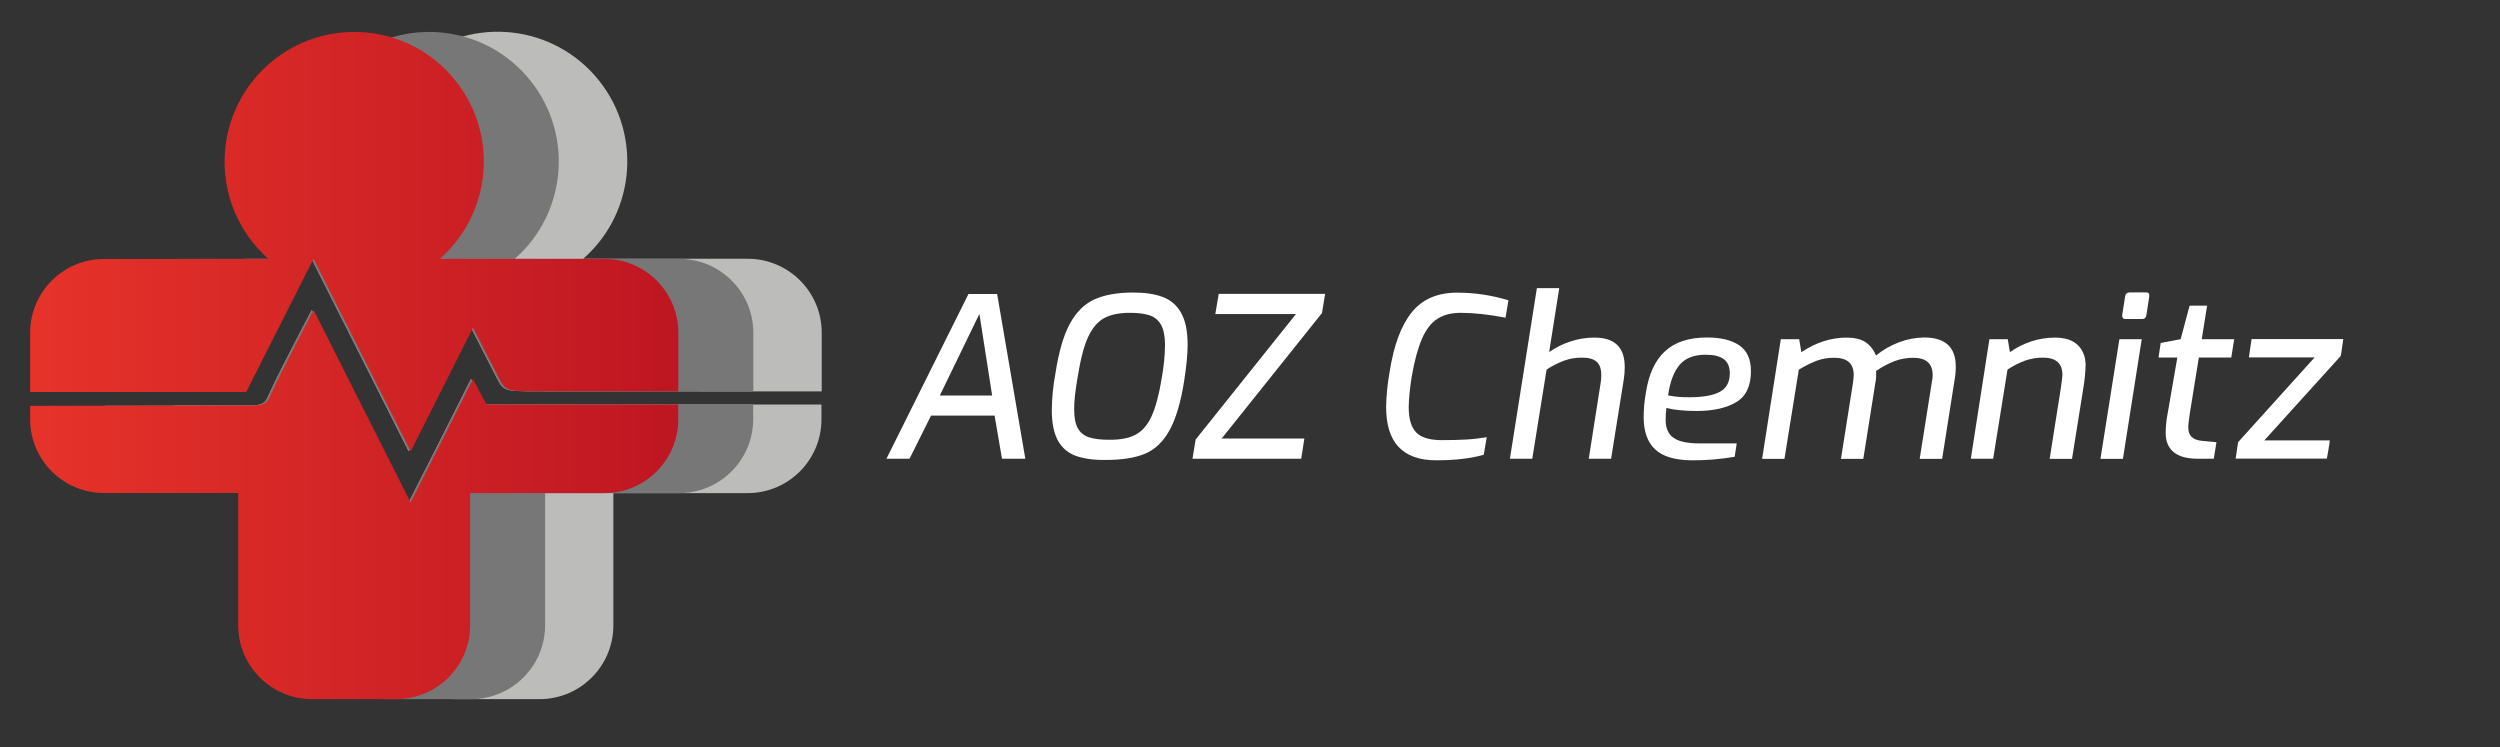
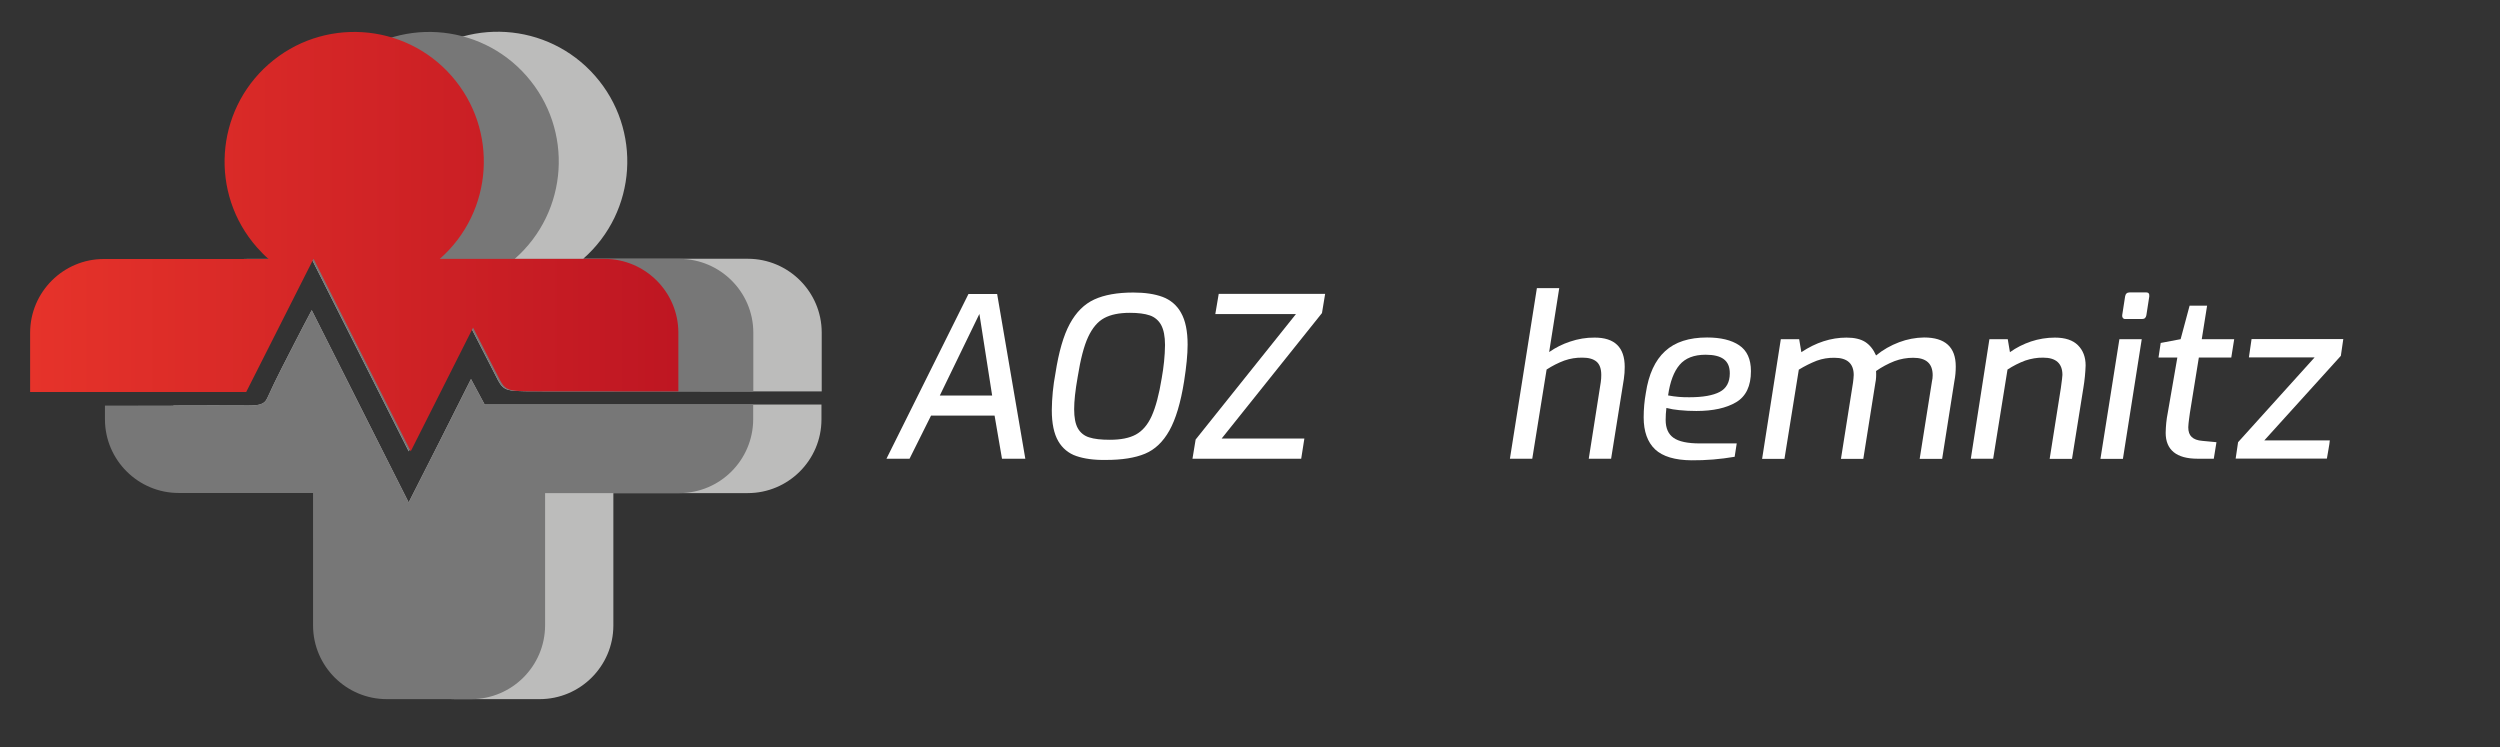
<svg xmlns="http://www.w3.org/2000/svg" version="1.1" id="Ebene_1" x="0px" y="0px" viewBox="0 0 2057.9 615.2" style="enable-background:new 0 0 2057.9 615.2;" xml:space="preserve">
  <rect x="0" y="0" width="2057.9" height="615.2" fill="#333333" stroke="none" />
  <style type="text/css">
	.st0{fill:#BCBCBB;}
	.st1{fill:#FFFFFF;}
	.st2{fill:#777777;}
	.st3{fill:url(#SVGID_1_);}
	.st4{fill:url(#SVGID_2_);}
</style>
  <title>aoz_logo</title>
  <path class="st0" d="M201.1,322.6l55.3-109.5h-52.9c-33.4,0-60.6,27.1-60.7,60.5v48.9H201.1z" />
  <path class="st0" d="M339.1,213.1h-82.6c26.9,53.4,52.9,105,79.9,158.4l51.3-101.8c7.3,14.2,13.7,26.6,20,39  c6.7,13.3,6.7,13.3,32.7,13.4c28.5,0,155.4,0.1,236,0.1v-48.6c-0.1-33.4-27.3-60.5-60.7-60.6H480.1c44.3-38.9,48.6-106.3,9.7-150.6  s-106.3-48.6-150.6-9.7s-48.6,106.3-9.7,150.6C332.5,206.9,335.7,210.1,339.1,213.1L339.1,213.1z" />
  <path class="st0" d="M398.9,332.9L387.7,312c-9,18-17.3,34.5-25.6,50.9s-16.5,32.7-25.7,50.7c-26.8-53.2-52.9-104.9-79.8-158.3  c-4.7,9-8.7,16.4-12.5,23.9c-8.2,16.1-16.8,32.2-24.1,48.5c-2.3,5.2-6.6,6.1-15.6,6.1c-17-0.1-38.4-0.1-61.7,0v11.5  c0.1,33.4,27.3,60.5,60.7,60.5h110.6V515c0.1,33.4,27.3,60.5,60.7,60.5h69.5c33.4,0,60.6-27.1,60.7-60.5V405.9h110.6  c33.4,0,60.6-27.1,60.7-60.5v-12.4H398.9z" />
  <path class="st1" d="M797.2,242h23.6L844,377.6h-19.2l-6.1-35.5h-52.3l-17.7,35.5h-19L797.2,242z M816.7,325.6l-10.5-67.2  l-32.6,67.2H816.7z" />
  <path class="st1" d="M886,375.4c-6.3-2.1-11.6-6.5-14.9-12.3c-3.5-6-5.3-14.5-5.3-25.4c0.1-10.2,1.1-20.4,3-30.4  c2.7-17.5,6.6-31.1,11.8-40.7c5.2-9.6,11.9-16.3,20.2-20.1c8.3-3.8,19-5.7,32.1-5.7c9.6,0,17.6,1.2,24.1,3.6  c6.5,2.4,11.9,7,15.2,13.1c3.6,6.3,5.4,15.1,5.4,26.2c0,8-1,18.1-2.9,30.2c-2.8,17.7-6.9,31.2-12.1,40.5  c-5.2,9.3-11.9,15.7-20.1,19.1c-8.2,3.4-18.8,5.1-31.9,5.1C900.6,378.8,892.4,377.6,886,375.4z M935,357.7c5.3-2.9,9.7-7.9,13-15.2  s6.1-17.7,8.3-31.3c1.6-9,2.6-18.1,2.7-27.2c0-7.1-1.1-12.6-3.2-16.5c-2-3.7-5.4-6.6-9.4-7.9c-4.1-1.4-9.5-2.1-16.3-2.1  c-8.7,0-15.7,1.4-21.1,4.3s-9.8,8.1-13.3,15.6c-3.5,7.5-6.3,18.5-8.6,32.9c-2,11.2-2.9,20-2.9,26.5c0,6.9,1,12.1,3,15.7  c2,3.6,5.3,6.3,9.3,7.5c4.2,1.4,9.9,2,17.1,2C922.6,362,929.7,360.6,935,357.7z" />
  <path class="st1" d="M984.2,361.8l82.6-103.3h-66.4l2.8-16.6h87.6l-2.6,15.8l-82.6,103.3h68.1l-2.6,16.6h-89.5L984.2,361.8z" />
-   <path class="st1" d="M1141,335c0.2-9.5,1.1-19,2.8-28.4c3.4-22.1,9.5-38.6,18.2-49.4c8.7-10.9,21.2-16.3,37.5-16.3  c14.3,0,28.5,2.1,42.2,6.3l-2.4,14.3c-14-2.7-26.3-4-37-4c-7.7,0-14.1,1.7-19.2,5c-5.1,3.3-9.3,8.8-12.6,16.4  c-3.3,7.6-6.2,18.1-8.5,31.5c-1.6,10.7-2.4,18.9-2.4,24.9c0,9.6,2.1,16.5,6.2,20.7s11.1,6.3,20.9,6.3c8.1,0,14.8-0.2,20.3-0.5  s11-1,16.8-1.9l-2.4,14.4c-10.5,3.1-23.7,4.6-39.4,4.6C1154.6,378.8,1141,364.2,1141,335z" />
  <path class="st1" d="M1265.1,237.2h18.4l-8.3,52.6c5.3-3.7,11.1-6.6,17.2-8.6c6.5-2.2,13.4-3.4,20.3-3.3c16.4,0,24.7,8,24.7,24.1  c0,3.3-0.2,6.7-0.7,9.9l-10.5,65.7h-18.4l9.9-63.1c0.3-2,0.4-3.9,0.4-5.9c0-5-1.3-8.7-3.9-10.9s-6.5-3.3-11.5-3.3  c-5.1-0.1-10.2,0.7-15,2.4c-5.1,1.9-10,4.4-14.6,7.4l-11.8,73.4h-18.4L1265.1,237.2z" />
  <path class="st1" d="M1362.4,369.9c-6.2-5.9-9.4-14.7-9.4-26.3c0-6.8,0.6-13.6,1.8-20.2c2.3-15.3,7.6-26.8,15.8-34.3  c8.2-7.6,19.8-11.3,34.6-11.3c11.2,0,20,2.1,26.4,6.4s9.7,11.3,9.7,21.3c0,12.3-4.1,20.8-12.2,25.6s-19,7.2-32.7,7.2  c-4.7,0-9.5-0.2-14.2-0.7c-3.5-0.3-7-0.9-10.5-1.8c-0.4,3.3-0.6,6.6-0.6,9.9c0,6.8,2.2,11.7,6.5,14.7c4.4,3.1,11.6,4.6,21.6,4.6  h30.4l-1.7,11c-11.7,2-23.6,3-35.5,2.9C1378.8,378.8,1368.7,375.8,1362.4,369.9z M1415.6,322.6c5.5-2.9,8.3-8,8.3-15.3  c0-5.3-1.6-9.1-4.9-11.6c-3.3-2.5-8.3-3.7-15-3.7c-9.6,0-16.7,2.8-21.4,8.3c-4.7,5.5-7.9,13.9-9.5,25.2c5.8,1.1,11.7,1.6,17.7,1.5  C1401.8,327,1410.1,325.5,1415.6,322.6L1415.6,322.6z" />
  <path class="st1" d="M1465.9,279.2h15.1l1.8,10.7c12-8,24.4-12,37.2-12c6.5,0,11.6,1.2,15.4,3.6c3.7,2.4,6.7,6.1,8.9,11.1  c5.7-4.7,12.1-8.3,19-10.9c6.6-2.5,13.5-3.8,20.5-3.9c17.4,0,26.1,7.9,26.1,23.8c0,4-0.3,8-1.1,12l-10.1,64.1h-18.5l10.1-63.7  c0.4-1.7,0.6-3.4,0.6-5.1c0-9.6-5.3-14.4-16-14.4c-5.3,0-10.5,0.9-15.5,2.8c-5.3,2.1-10.4,4.8-15.1,8.1c0.2,3.3,0.1,6.7-0.6,9.9  l-9.9,62.4h-18.4l9.9-62.6c0.3-2.1,0.5-4.3,0.6-6.4c0-9.4-5.3-14.2-15.8-14.2c-5-0.1-9.9,0.7-14.6,2.4c-5.1,2-10.1,4.5-14.8,7.4  l-11.8,73.4h-18.4L1465.9,279.2z" />
  <path class="st1" d="M1637.6,279.2h15.1l1.8,10.7c5.3-3.8,11.1-6.7,17.3-8.8c6.3-2.1,13-3.2,19.7-3.2c8.5,0,14.8,2.1,19,6.3  c4.2,4.2,6.3,9.7,6.3,16.6c-0.2,6.1-0.8,12.2-1.8,18.2l-9.4,58.7h-18.4l9.2-58.2c0.9-6.4,1.3-10,1.3-10.9c0-9.4-5.3-14.2-15.8-14.2  c-5-0.1-10,0.8-14.8,2.4c-5.1,1.9-10,4.4-14.6,7.4l-11.8,73.4h-18.4L1637.6,279.2z" />
  <path class="st1" d="M1744.6,279.2h18.4l-15.5,98.5H1729L1744.6,279.2z M1747.4,261.7c-0.4-0.6-0.6-1.4-0.5-2.2l2.4-15.5  c0.4-2.2,1.6-3.3,3.7-3.3h13.8c1.8,0,2.6,1.1,2.4,3.3l-2.4,15.5c-0.4,2.1-1.5,3.1-3.5,3.1h-13.8  C1748.7,262.7,1747.9,262.3,1747.4,261.7z" />
  <path class="st1" d="M1789.3,372.2c-4.4-3.6-6.6-8.9-6.6-15.9c0.1-5.5,0.6-11,1.7-16.4l7.9-45.6h-15.5l1.8-12l16.4-3.1l7.4-27.6  h14.4l-4.4,27.6h26.7l-2.4,15.1h-26.7l-7.4,45.8c-0.1,1-0.4,2.7-0.7,5.2c-0.3,2.1-0.5,4.2-0.6,6.4c0,3.6,0.9,6.2,2.8,8  s4.8,2.9,8.8,3.2l11.6,1.1l-2.2,13.6H1809C1800.3,377.6,1793.7,375.8,1789.3,372.2z" />
  <path class="st1" d="M1842.3,364l63-69.8h-54.1l2.2-15.1h75.5l-2,13.8l-63,69.6h53.9c-0.1,1.6-0.5,4.1-1.1,7.5  c-0.6,3.4-1.1,5.9-1.3,7.5h-75.1L1842.3,364z" />
  <path class="st2" d="M282.8,213.1h-26.2c26.9,53.4,52.9,105,79.9,158.4l51.3-101.8c7.3,14.2,13.7,26.6,20,39  c6.7,13.3,6.7,13.3,32.7,13.4c22.5,0,105.8,0.1,179.6,0.1v-48.5c-0.1-33.4-27.3-60.5-60.7-60.6H423.7  c44.3-38.9,48.6-106.3,9.7-150.6S327,14,282.8,52.9s-48.6,106.3-9.7,150.6C276.1,206.9,279.3,210.1,282.8,213.1L282.8,213.1z" />
-   <path class="st2" d="M201.1,322.6l55.3-109.5H147.2c-33.4,0-60.6,27.1-60.7,60.5v48.9H201.1z" />
  <path class="st2" d="M398.9,332.9L387.7,312c-9,18-17.3,34.5-25.6,50.9s-16.5,32.7-25.7,50.7c-26.8-53.2-52.9-104.9-79.8-158.3  c-4.7,9-8.7,16.4-12.5,23.9c-8.2,16.1-16.8,32.2-24.1,48.5c-2.3,5.2-6.6,6.1-15.6,6.1c-30.2-0.1-74.2,0-118,0.1v11.4  c0.1,33.4,27.3,60.5,60.7,60.5h110.6V515c0.1,33.4,27.3,60.5,60.7,60.5H388c33.4-0.1,60.5-27.1,60.7-60.5V405.9h110.6  c33.4-0.1,60.5-27.1,60.7-60.6v-12.4H398.9z" />
  <linearGradient id="SVGID_1_" gradientUnits="userSpaceOnUse" x1="24.76" y1="416.983" x2="558.41" y2="416.983" gradientTransform="matrix(1 0 0 -1 0 615.89)">
    <stop offset="0" style="stop-color:#E6332A" />
    <stop offset="1" style="stop-color:#BE1622" />
  </linearGradient>
  <path class="st3" d="M202.7,322.6c18.2-36.1,36.4-72,55.4-109.6l80,158.5l51.3-101.8c7.3,14.2,13.7,26.6,20,39  c6.7,13.3,6.7,13.3,32.7,13.4c16.1,0,63.5,0,116.3,0.1v-48.5c-0.1-33.4-27.3-60.5-60.7-60.6H362c44.3-38.9,48.6-106.3,9.7-150.6  S265.3,14,221.1,52.9s-48.6,106.3-9.7,150.6c3,3.4,6.2,6.7,9.7,9.7H85.5c-33.4,0-60.6,27.1-60.7,60.6v48.9H202.7z" />
  <linearGradient id="SVGID_2_" gradientUnits="userSpaceOnUse" x1="24.76" y1="200.44" x2="558.36" y2="200.44" gradientTransform="matrix(1 0 0 -1 0 615.89)">
    <stop offset="0" style="stop-color:#E6332A" />
    <stop offset="1" style="stop-color:#BE1622" />
  </linearGradient>
-   <path class="st4" d="M400.5,332.9L389.3,312c-9,18-17.3,34.5-25.6,50.9s-16.5,32.7-25.7,50.7c-26.8-53.2-52.9-104.9-79.8-158.3  c-4.7,9-8.7,16.4-12.5,23.9c-8.2,16.1-16.8,32.2-24.1,48.5c-2.3,5.2-6.6,6.1-15.6,6.1C161,333.7,85,334,24.8,334.1v11.2  c0.1,33.4,27.3,60.5,60.7,60.5h110.6V515c0.1,33.4,27.3,60.5,60.7,60.5h69.5c33.4-0.1,60.6-27.1,60.7-60.5V405.9h110.6  c33.4,0,60.6-27.1,60.7-60.5v-12.4H400.5z" />
</svg>